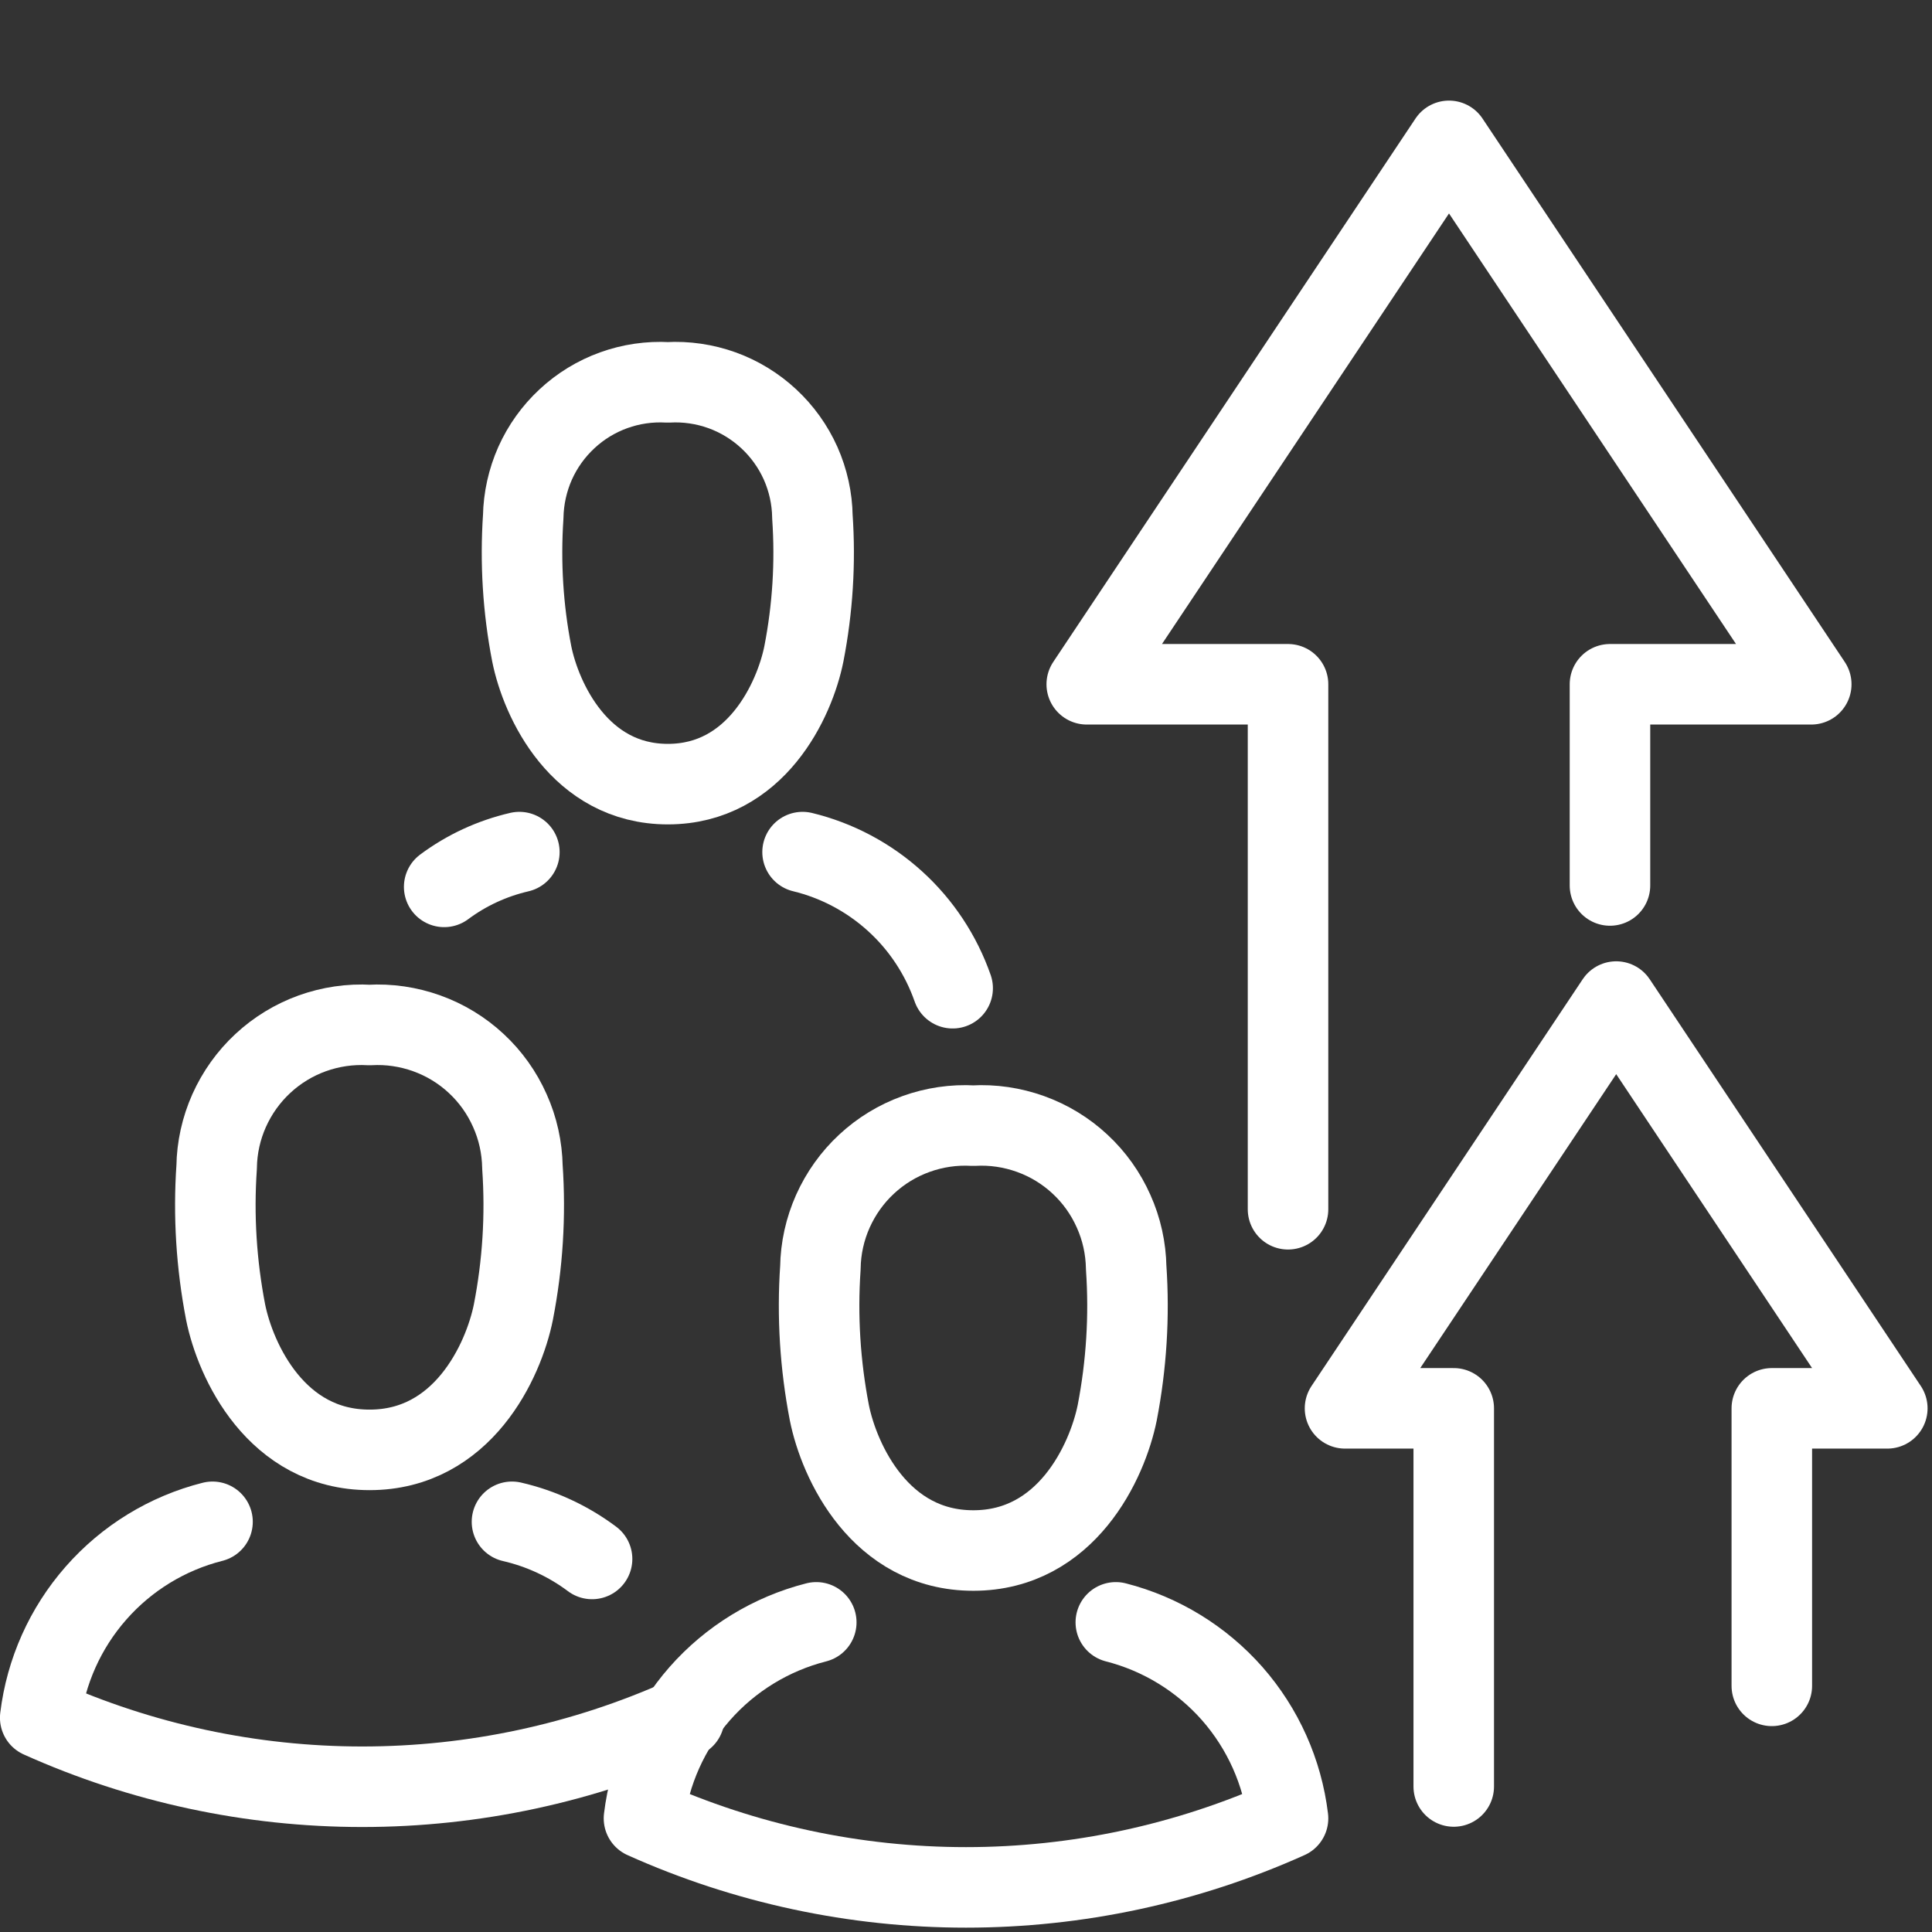
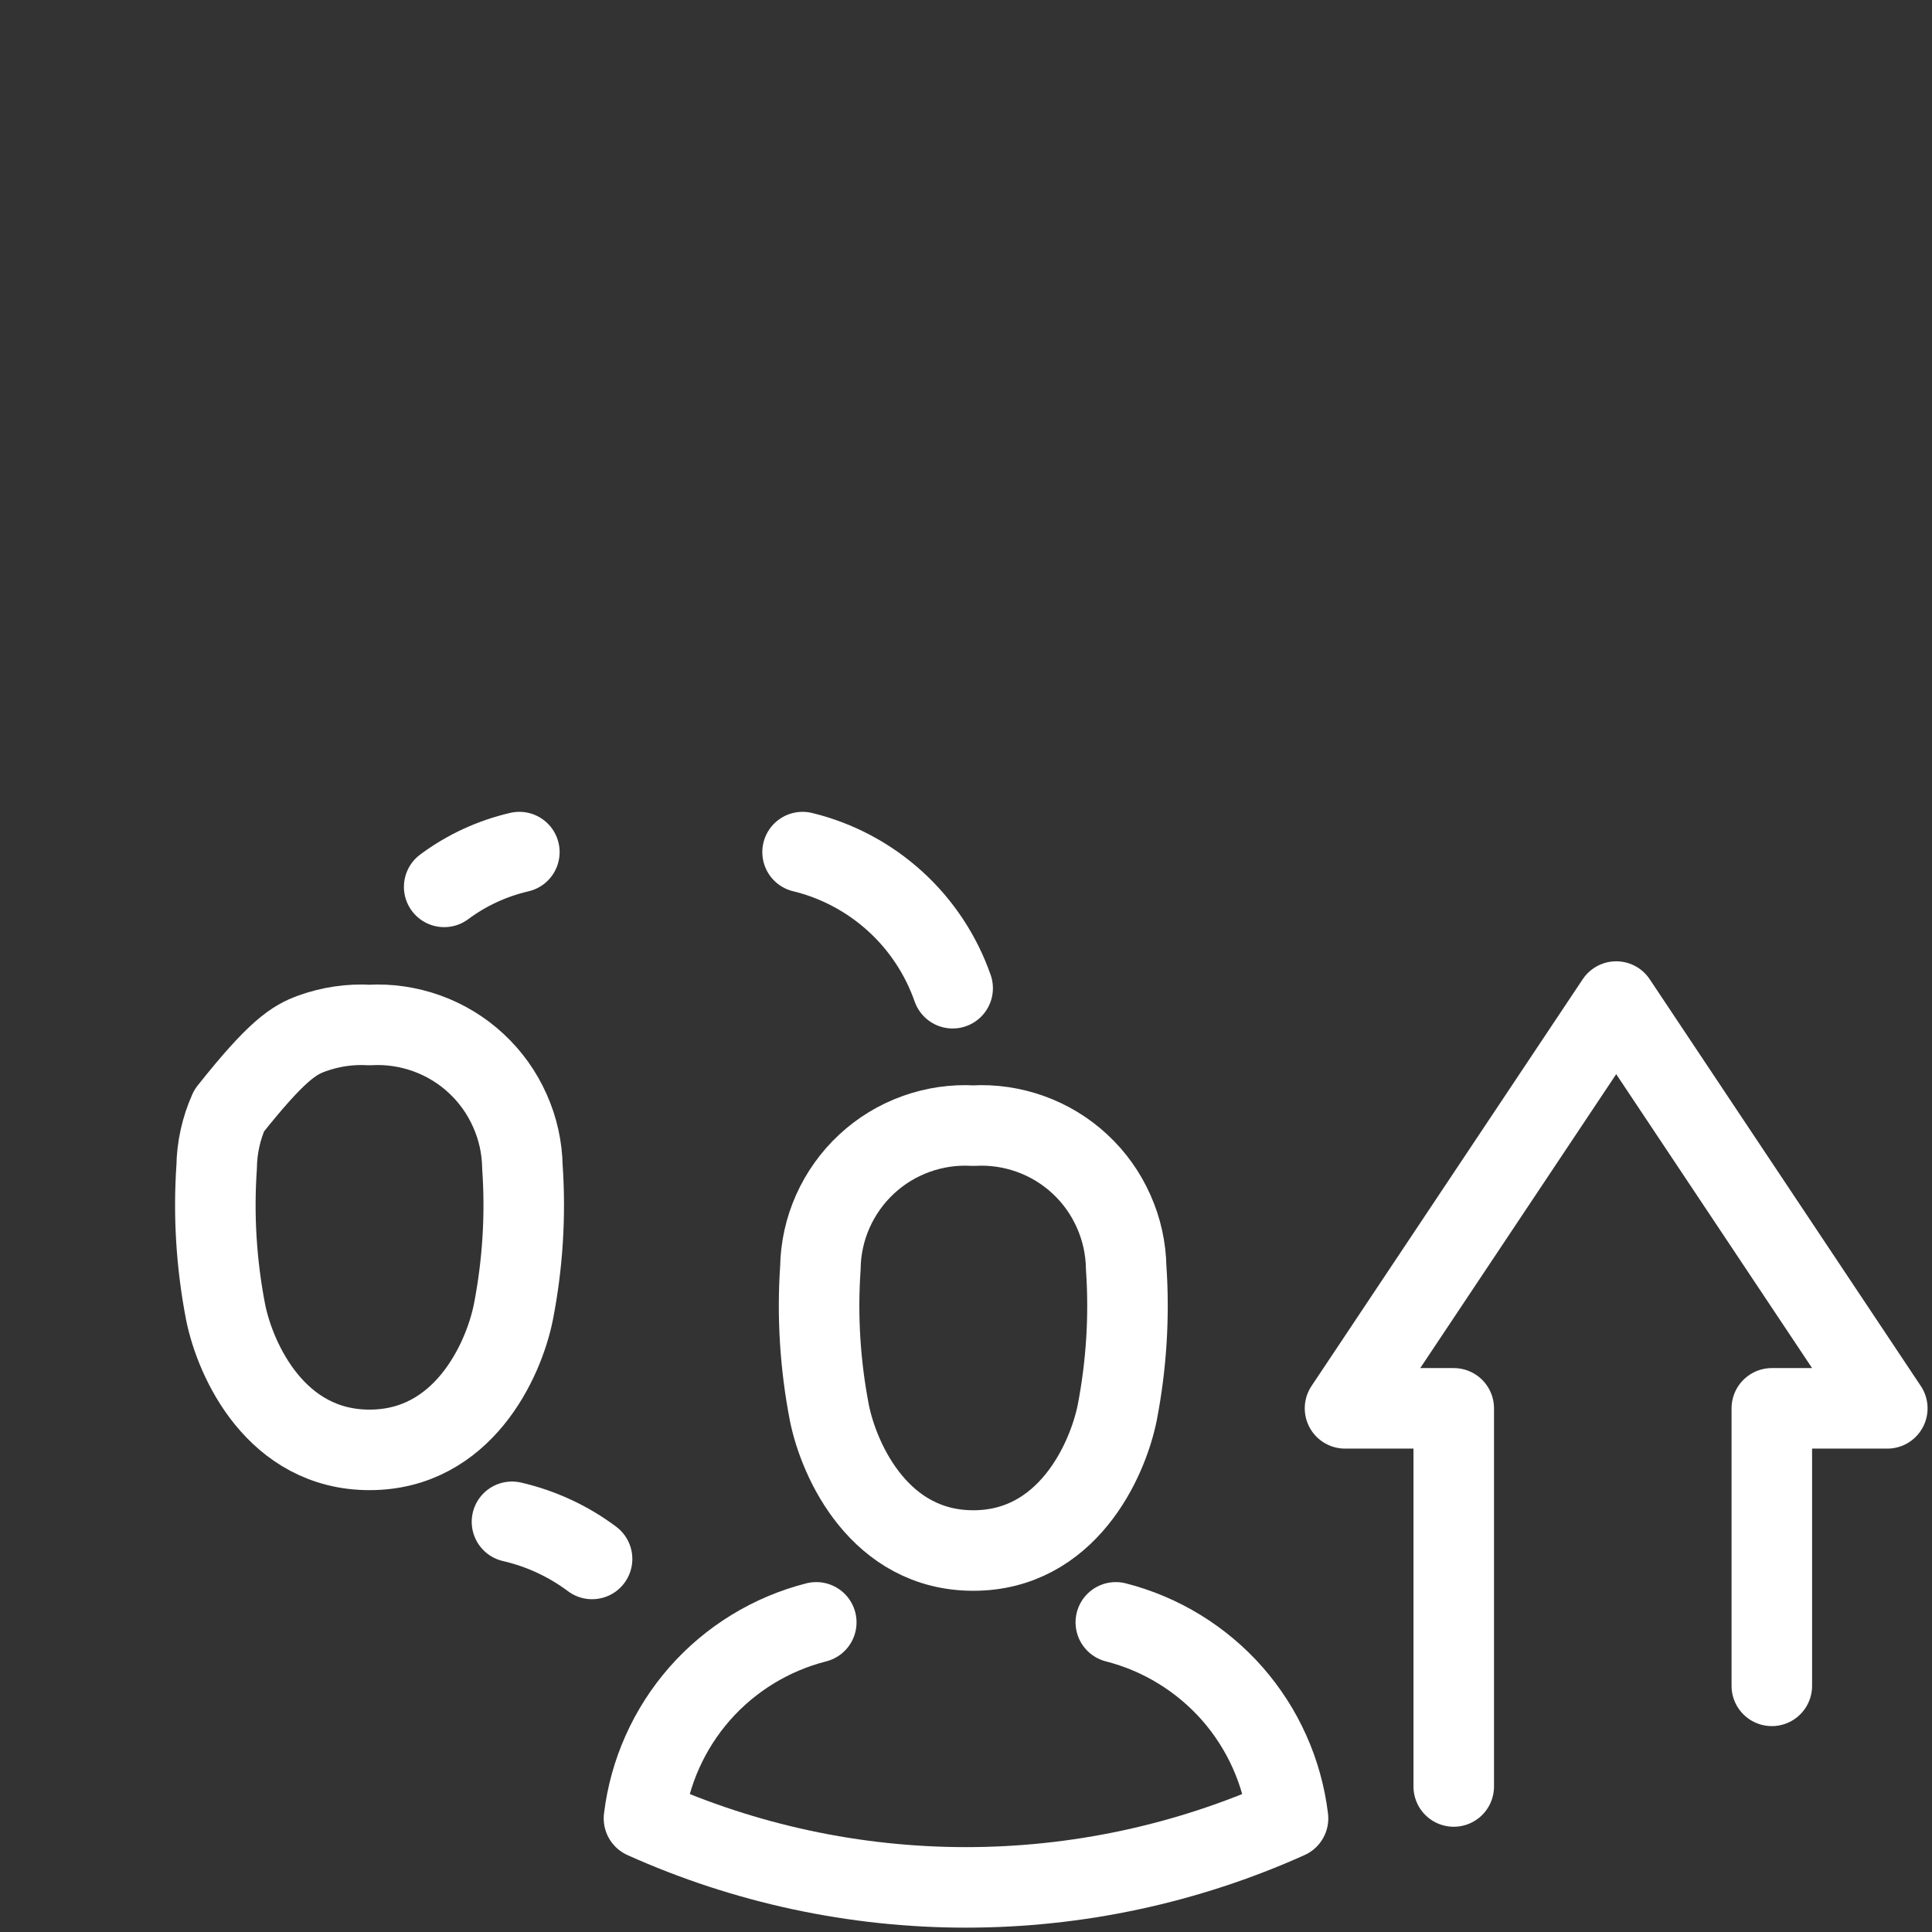
<svg xmlns="http://www.w3.org/2000/svg" width="22" height="22" viewBox="0 0 22 22" fill="none">
  <rect x="0" y="0" width="22" height="22" fill="#333333" stroke="none" />
  <path d="M11.083 12.818C11.305 12.805 11.526 12.838 11.735 12.913C11.944 12.988 12.136 13.105 12.298 13.256C12.461 13.407 12.591 13.59 12.681 13.793C12.772 13.995 12.82 14.214 12.824 14.436C12.862 14.988 12.827 15.543 12.722 16.087C12.609 16.644 12.144 17.656 11.083 17.656C10.022 17.656 9.556 16.644 9.444 16.087C9.339 15.543 9.304 14.988 9.342 14.436C9.345 14.214 9.394 13.995 9.484 13.793C9.575 13.59 9.705 13.407 9.868 13.256C10.03 13.105 10.222 12.988 10.431 12.913C10.639 12.838 10.861 12.805 11.083 12.818Z" stroke="white" stroke-width="0.917" stroke-linecap="round" stroke-linejoin="round" />
  <path d="M9.295 18.474C8.781 18.605 8.318 18.888 7.968 19.286C7.618 19.685 7.397 20.179 7.333 20.706C8.486 21.224 9.736 21.492 11 21.492C12.264 21.492 13.514 21.224 14.667 20.706C14.603 20.179 14.382 19.685 14.032 19.286C13.681 18.888 13.219 18.605 12.706 18.474" stroke="white" stroke-width="0.917" stroke-linecap="round" stroke-linejoin="round" />
-   <path d="M4.208 11.672C4.429 11.659 4.651 11.692 4.86 11.767C5.069 11.842 5.261 11.959 5.423 12.11C5.586 12.261 5.716 12.444 5.806 12.647C5.897 12.849 5.945 13.068 5.949 13.29C5.987 13.843 5.952 14.397 5.846 14.941C5.734 15.498 5.269 16.51 4.208 16.51C3.147 16.51 2.681 15.498 2.569 14.941C2.464 14.397 2.429 13.843 2.467 13.29C2.47 13.068 2.519 12.849 2.609 12.647C2.7 12.444 2.83 12.261 2.993 12.11C3.155 11.959 3.347 11.842 3.555 11.767C3.764 11.692 3.986 11.659 4.208 11.672Z" stroke="white" stroke-width="0.917" stroke-linecap="round" stroke-linejoin="round" />
+   <path d="M4.208 11.672C4.429 11.659 4.651 11.692 4.86 11.767C5.069 11.842 5.261 11.959 5.423 12.11C5.586 12.261 5.716 12.444 5.806 12.647C5.897 12.849 5.945 13.068 5.949 13.29C5.987 13.843 5.952 14.397 5.846 14.941C5.734 15.498 5.269 16.51 4.208 16.51C3.147 16.51 2.681 15.498 2.569 14.941C2.464 14.397 2.429 13.843 2.467 13.29C2.47 13.068 2.519 12.849 2.609 12.647C3.155 11.959 3.347 11.842 3.555 11.767C3.764 11.692 3.986 11.659 4.208 11.672Z" stroke="white" stroke-width="0.917" stroke-linecap="round" stroke-linejoin="round" />
  <path d="M6.742 17.752C6.471 17.549 6.16 17.405 5.83 17.329" stroke="white" stroke-width="0.917" stroke-linecap="round" stroke-linejoin="round" />
-   <path d="M2.42 17.329C1.906 17.459 1.443 17.742 1.093 18.141C0.743 18.539 0.522 19.034 0.458 19.56C1.611 20.078 2.861 20.346 4.125 20.346C5.389 20.346 6.639 20.078 7.792 19.56" stroke="white" stroke-width="0.917" stroke-linecap="round" stroke-linejoin="round" />
-   <path d="M7.605 4.354C7.814 4.342 8.024 4.373 8.222 4.444C8.419 4.515 8.6 4.626 8.754 4.769C8.908 4.912 9.031 5.084 9.117 5.276C9.202 5.468 9.248 5.675 9.251 5.884C9.287 6.407 9.254 6.931 9.154 7.445C9.048 7.973 8.608 8.929 7.605 8.929C6.602 8.929 6.161 7.973 6.055 7.445C5.955 6.931 5.923 6.407 5.958 5.884C5.962 5.675 6.008 5.468 6.093 5.276C6.179 5.084 6.302 4.912 6.456 4.769C6.609 4.626 6.791 4.515 6.988 4.444C7.185 4.373 7.395 4.342 7.605 4.354Z" stroke="white" stroke-width="0.917" stroke-linecap="round" stroke-linejoin="round" />
  <path d="M5.914 9.703C5.604 9.775 5.313 9.909 5.058 10.099" stroke="white" stroke-width="0.917" stroke-linecap="round" stroke-linejoin="round" />
  <path d="M10.848 11.253C10.715 10.873 10.489 10.531 10.191 10.261C9.892 9.99 9.531 9.798 9.139 9.703" stroke="white" stroke-width="0.917" stroke-linecap="round" stroke-linejoin="round" />
  <path d="M16.554 20.343V16.037H15.316L18.404 11.405L21.491 16.037H20.176V19.197" stroke="white" stroke-width="0.917" stroke-linecap="round" stroke-linejoin="round" />
-   <path d="M18.333 10.083V7.792H20.625L16.5 1.604L12.375 7.792H14.667V13.77" stroke="white" stroke-width="0.917" stroke-linecap="round" stroke-linejoin="round" />
</svg>